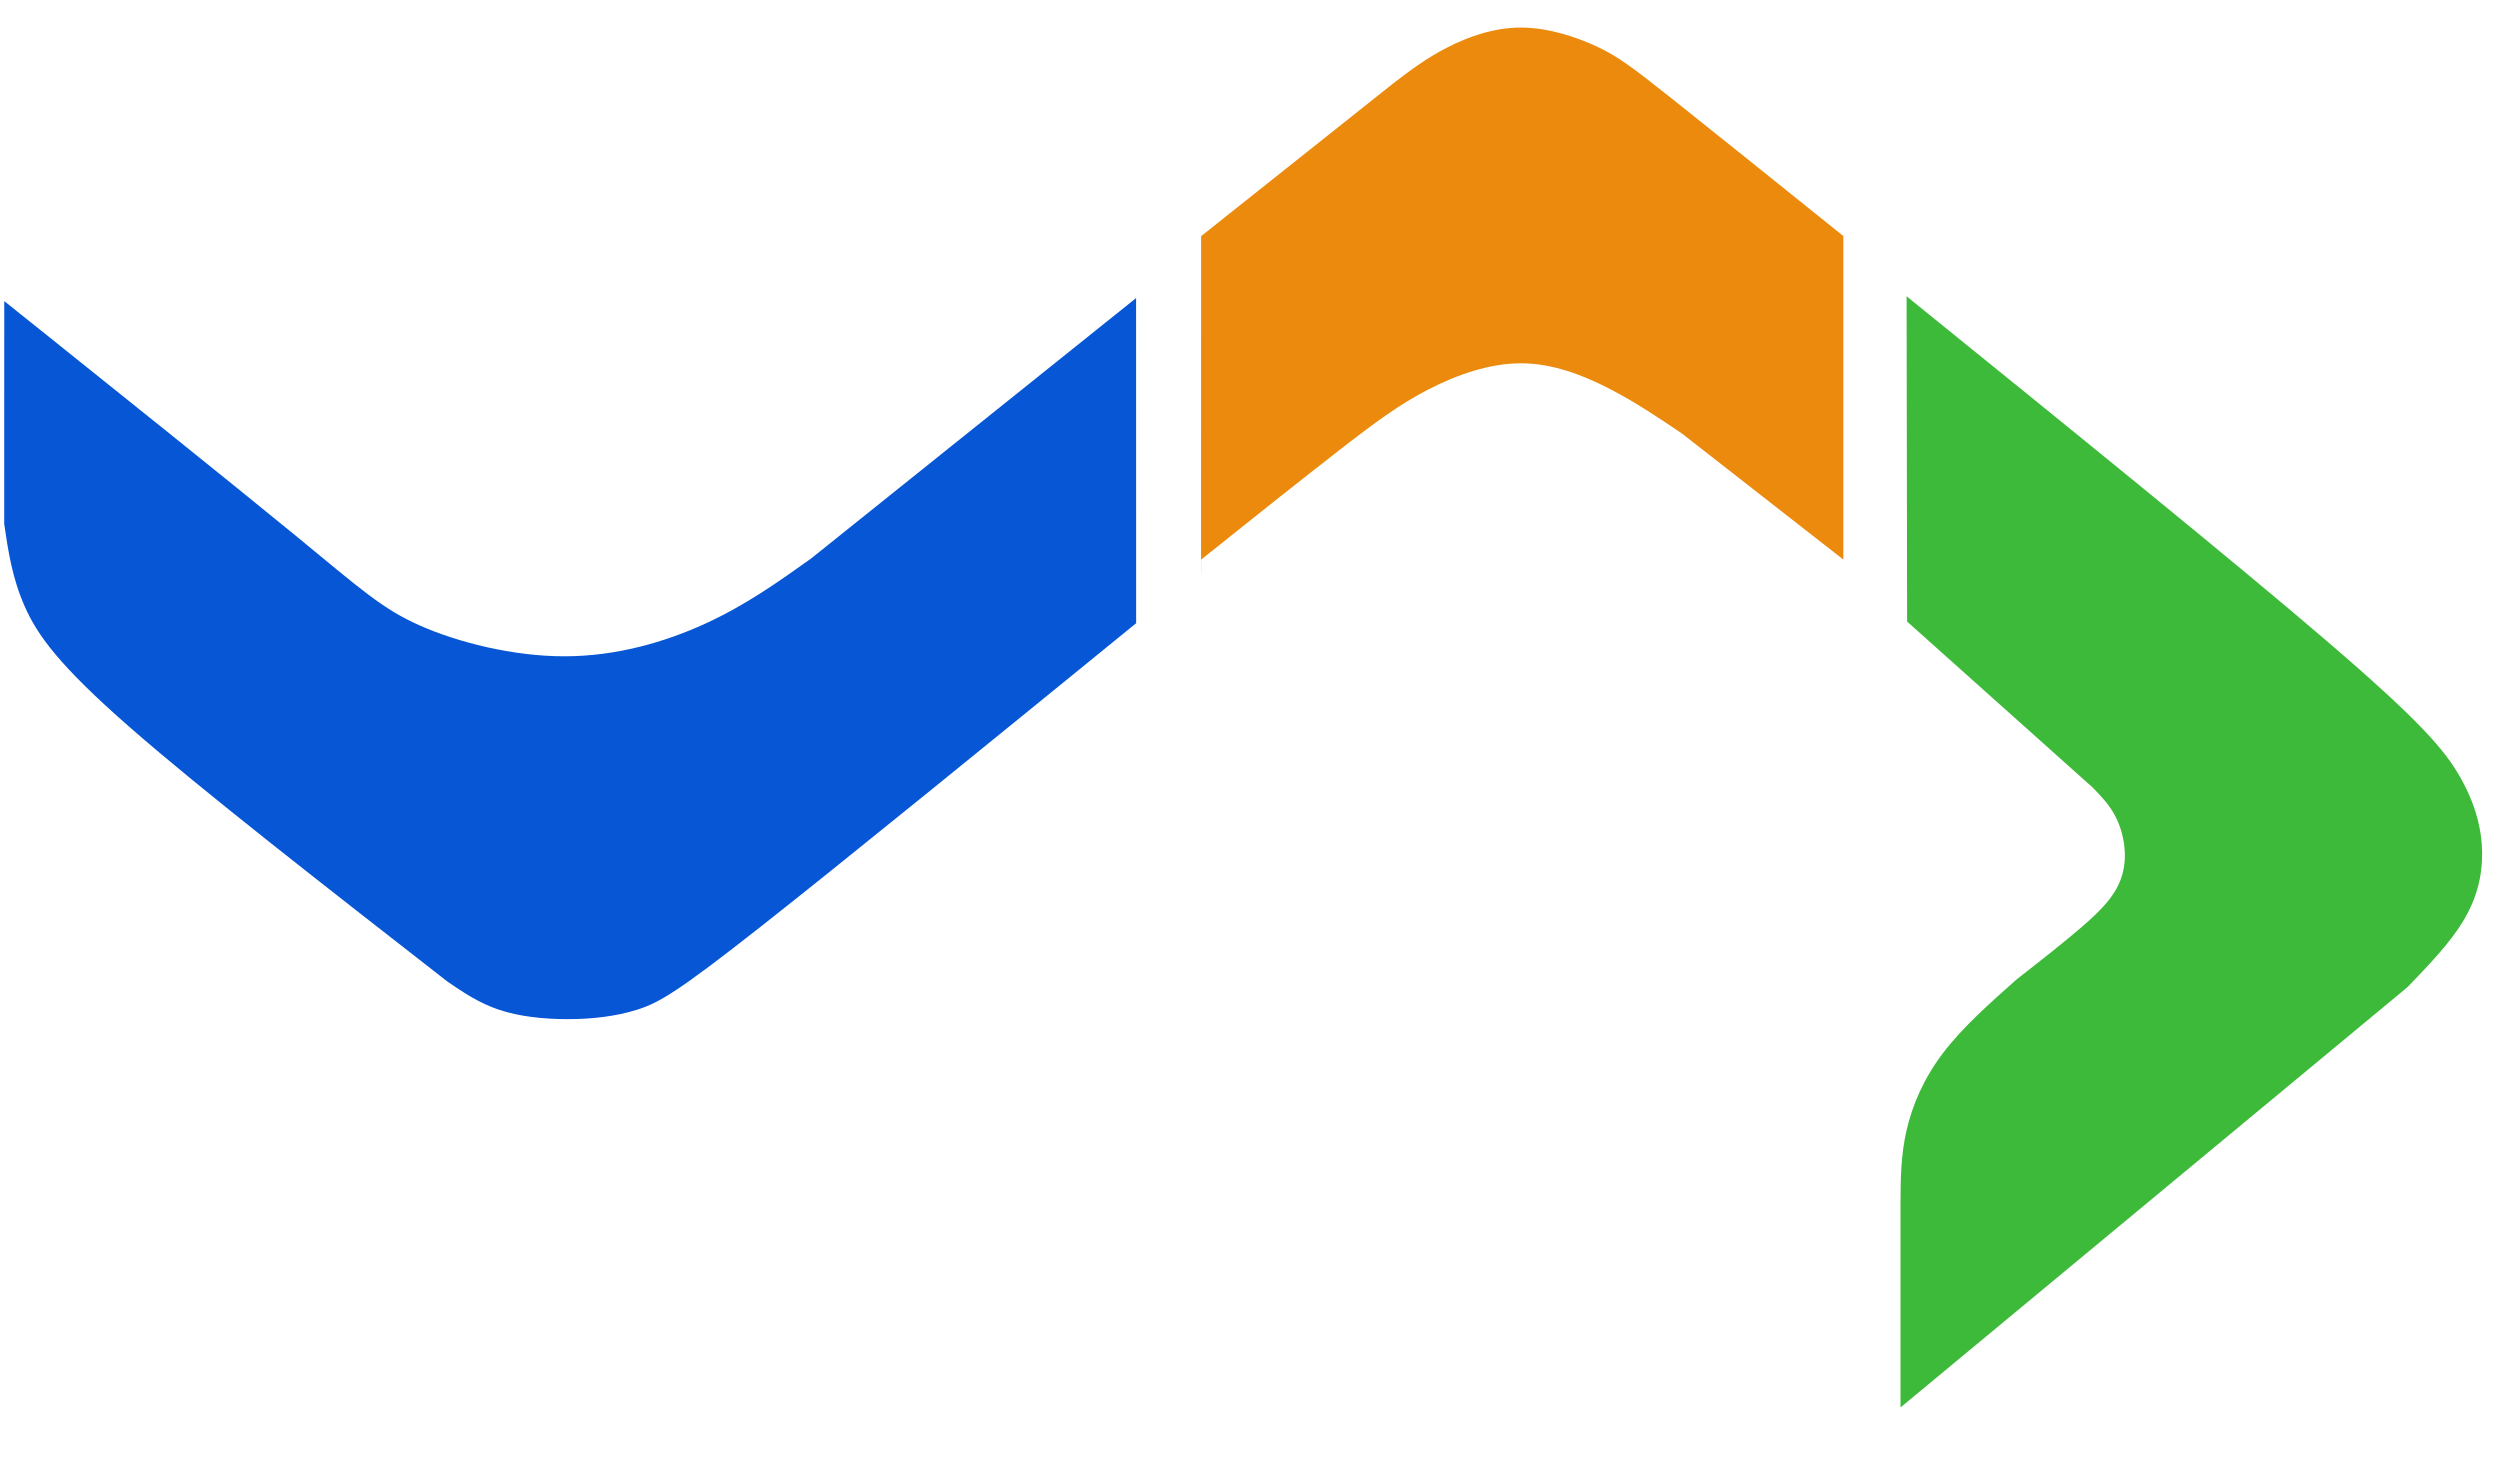
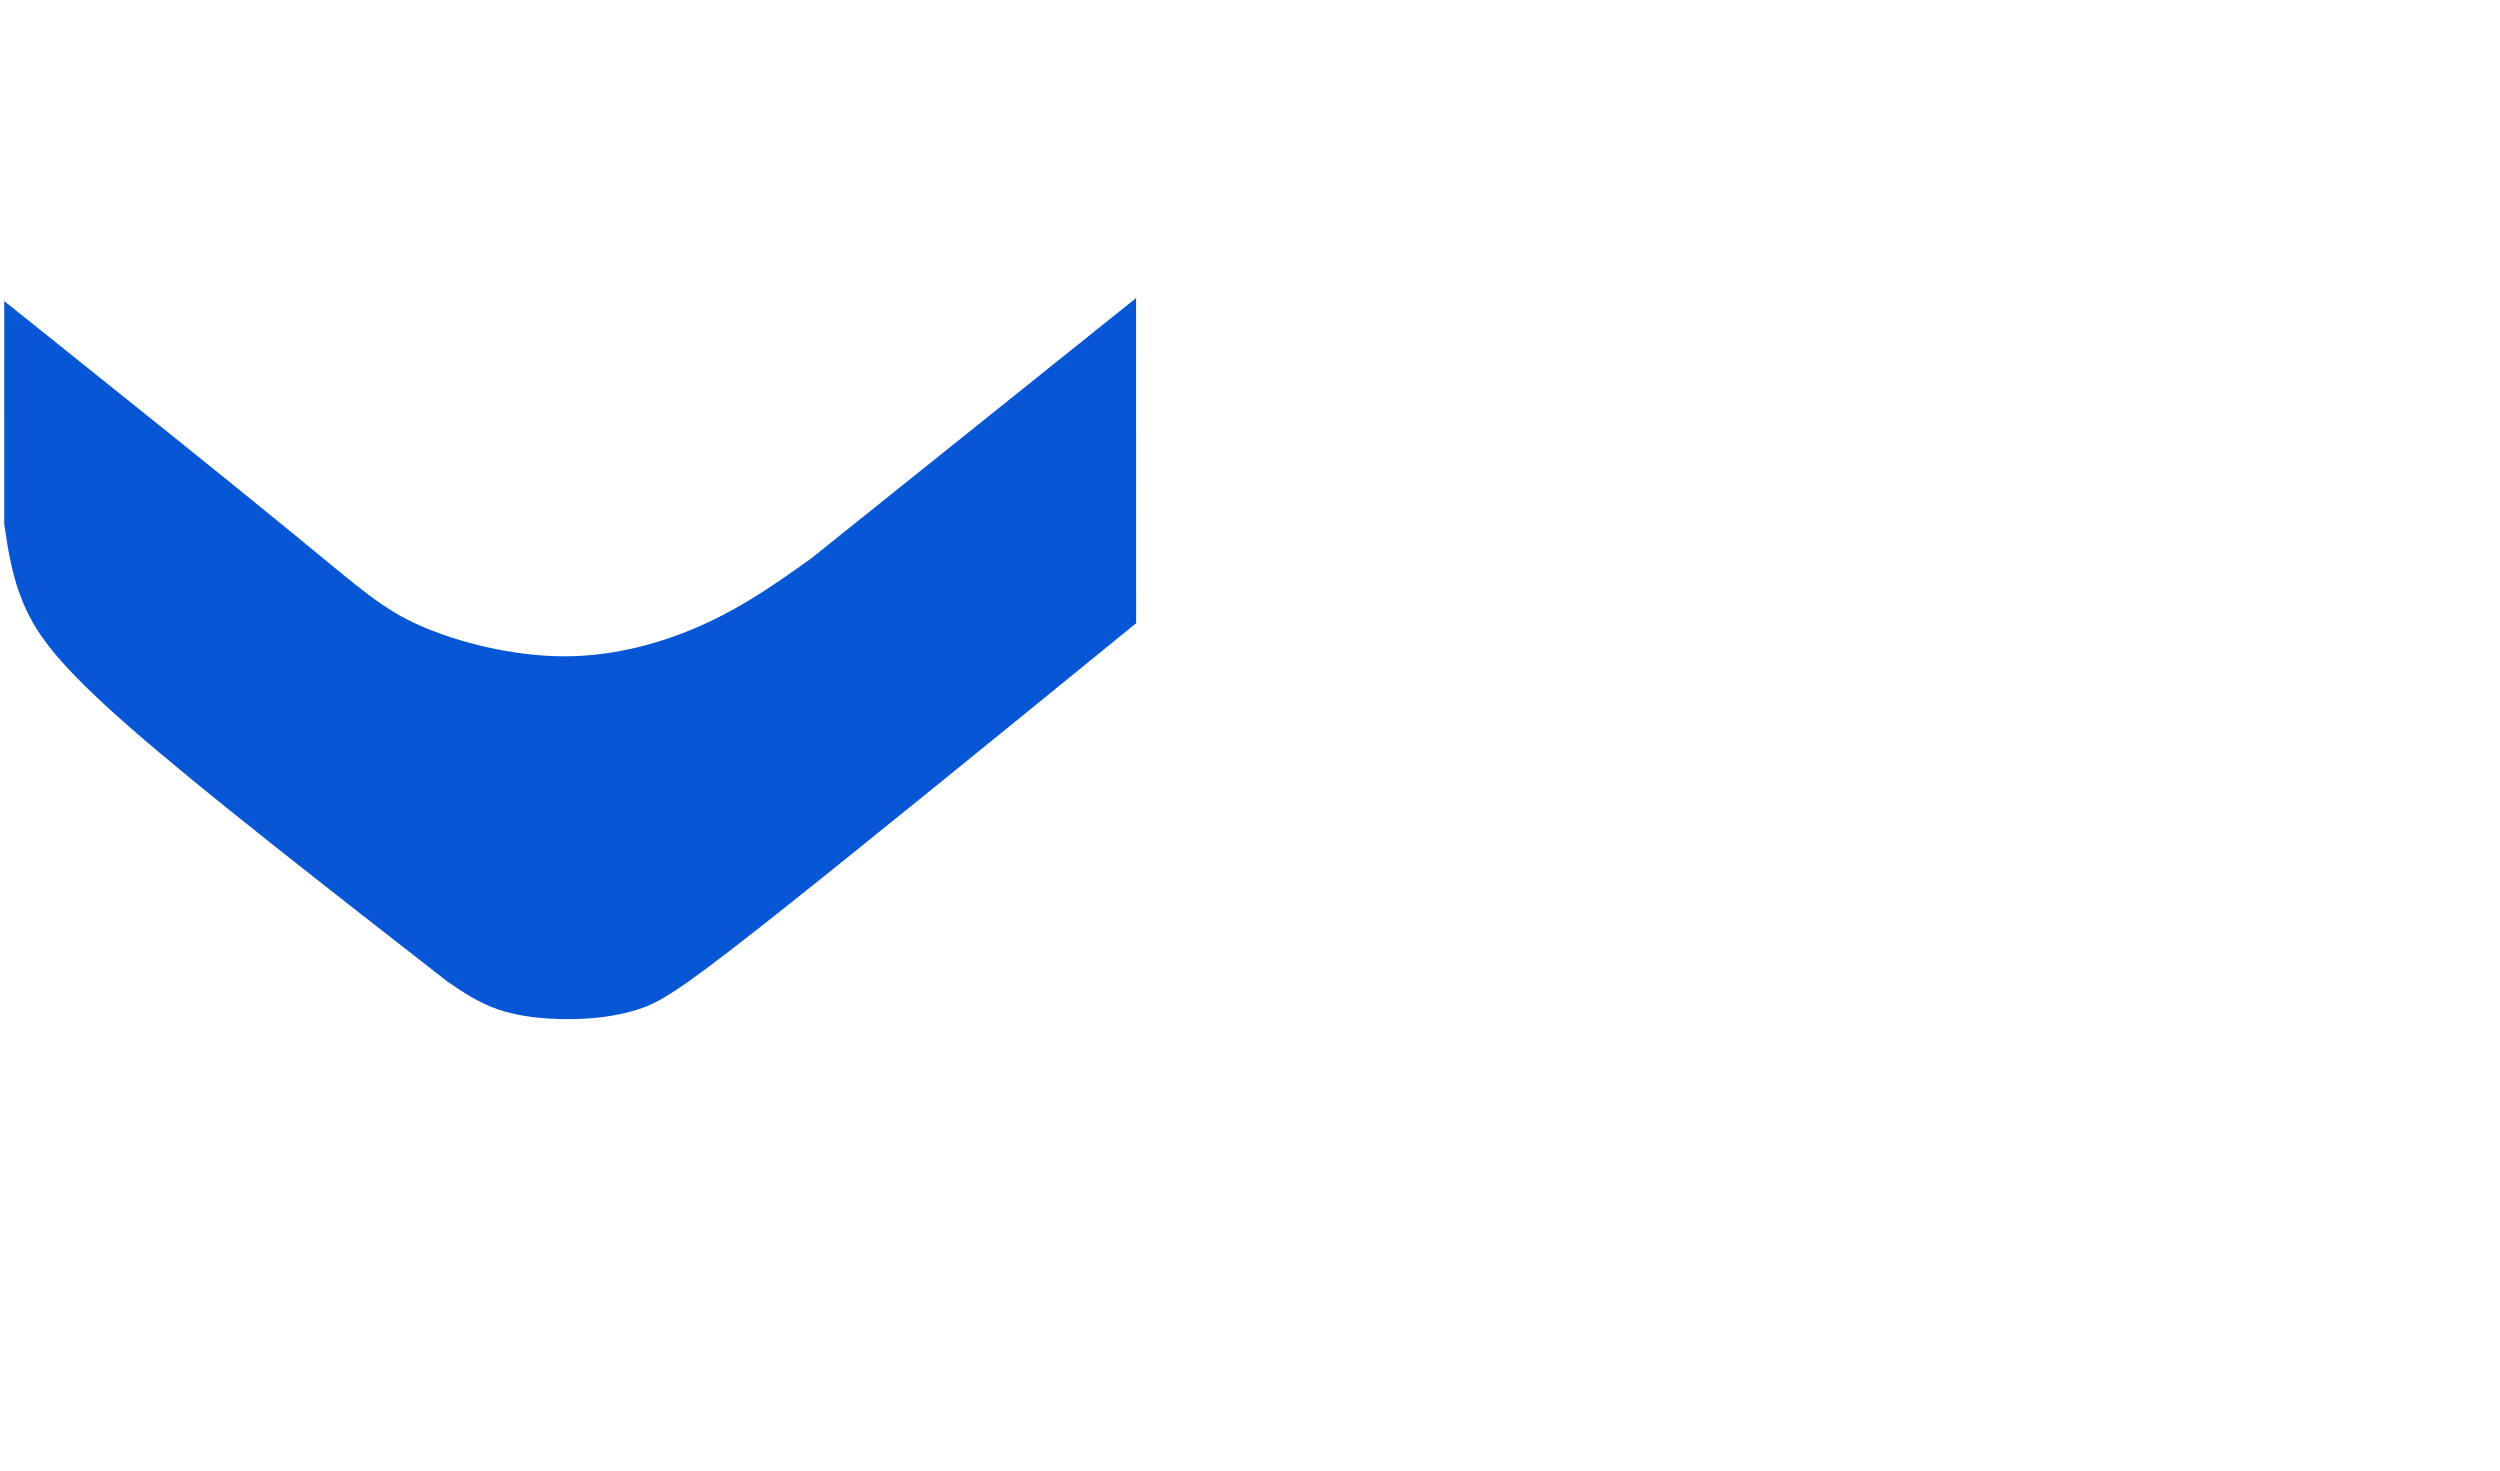
<svg xmlns="http://www.w3.org/2000/svg" width="108.8" height="64" version="1.1" viewBox="0 0 28.787 16.933">
  <g>
    <path d="m0.049 3.467-5.5e-4 2.567c0.046 0.31 0.091 0.62 0.236 0.948 0.145 0.328 0.39 0.676 1.218 1.399 0.828 0.724 2.241 1.823 3.653 2.924 0.181 0.123 0.361 0.245 0.591 0.322 0.23 0.077 0.509 0.108 0.788 0.108 0.279 0 0.558-0.031 0.806-0.11 0.248-0.079 0.466-0.205 1.418-0.954 0.952-0.749 2.638-2.122 4.324-3.495l-5.6e-4 -3.744-3.745 3.001c-0.375 0.267-0.749 0.534-1.216 0.748-0.467 0.214-1.027 0.376-1.622 0.376-0.595 1e-5 -1.226-0.161-1.661-0.353-0.436-0.192-0.677-0.415-1.442-1.043-0.766-0.628-2.056-1.661-2.701-2.177-0.645-0.516-0.645-0.516-0.645-0.516z" fill="#0656d6" />
-     <path d="m13.83 6.604 6.4e-4 -3.885 2.212-1.759c0.188-0.144 0.376-0.287 0.619-0.412 0.243-0.125 0.54-0.231 0.851-0.231 0.31 1e-5 0.632 0.106 0.873 0.218s0.4 0.231 0.86 0.596c0.46 0.365 1.22 0.976 1.98 1.587v3.725l-1.858-1.451c-0.269-0.182-0.539-0.364-0.845-0.521-0.307-0.157-0.65-0.288-1.01-0.288-0.36 0-0.735 0.131-1.065 0.301-0.33 0.17-0.613 0.378-1.028 0.701-0.415 0.322-0.963 0.758-1.249 0.987-0.287 0.229-0.313 0.25-0.339 0.271l-6.4e-4 0.16z" fill="#eb8a0c" />
-     <path d="m21.954 3.408 6e-3 3.749 2.138 1.912c0.094 0.097 0.188 0.194 0.255 0.321 0.068 0.126 0.109 0.282 0.114 0.429 5e-3 0.148-0.025 0.287-0.1 0.42-0.075 0.133-0.194 0.26-0.393 0.432s-0.476 0.39-0.754 0.607c-0.311 0.276-0.623 0.553-0.845 0.845-0.222 0.292-0.354 0.599-0.421 0.89-0.067 0.291-0.069 0.566-0.07 0.841l1.6e-4 2.352 5.838-4.84c0.243-0.252 0.485-0.503 0.64-0.759 0.155-0.256 0.222-0.517 0.219-0.791-4e-3 -0.274-0.078-0.56-0.253-0.868-0.175-0.308-0.451-0.637-1.531-1.563-1.079-0.927-2.962-2.451-4.845-3.975z" fill="#3eba3a" />
  </g>
</svg>